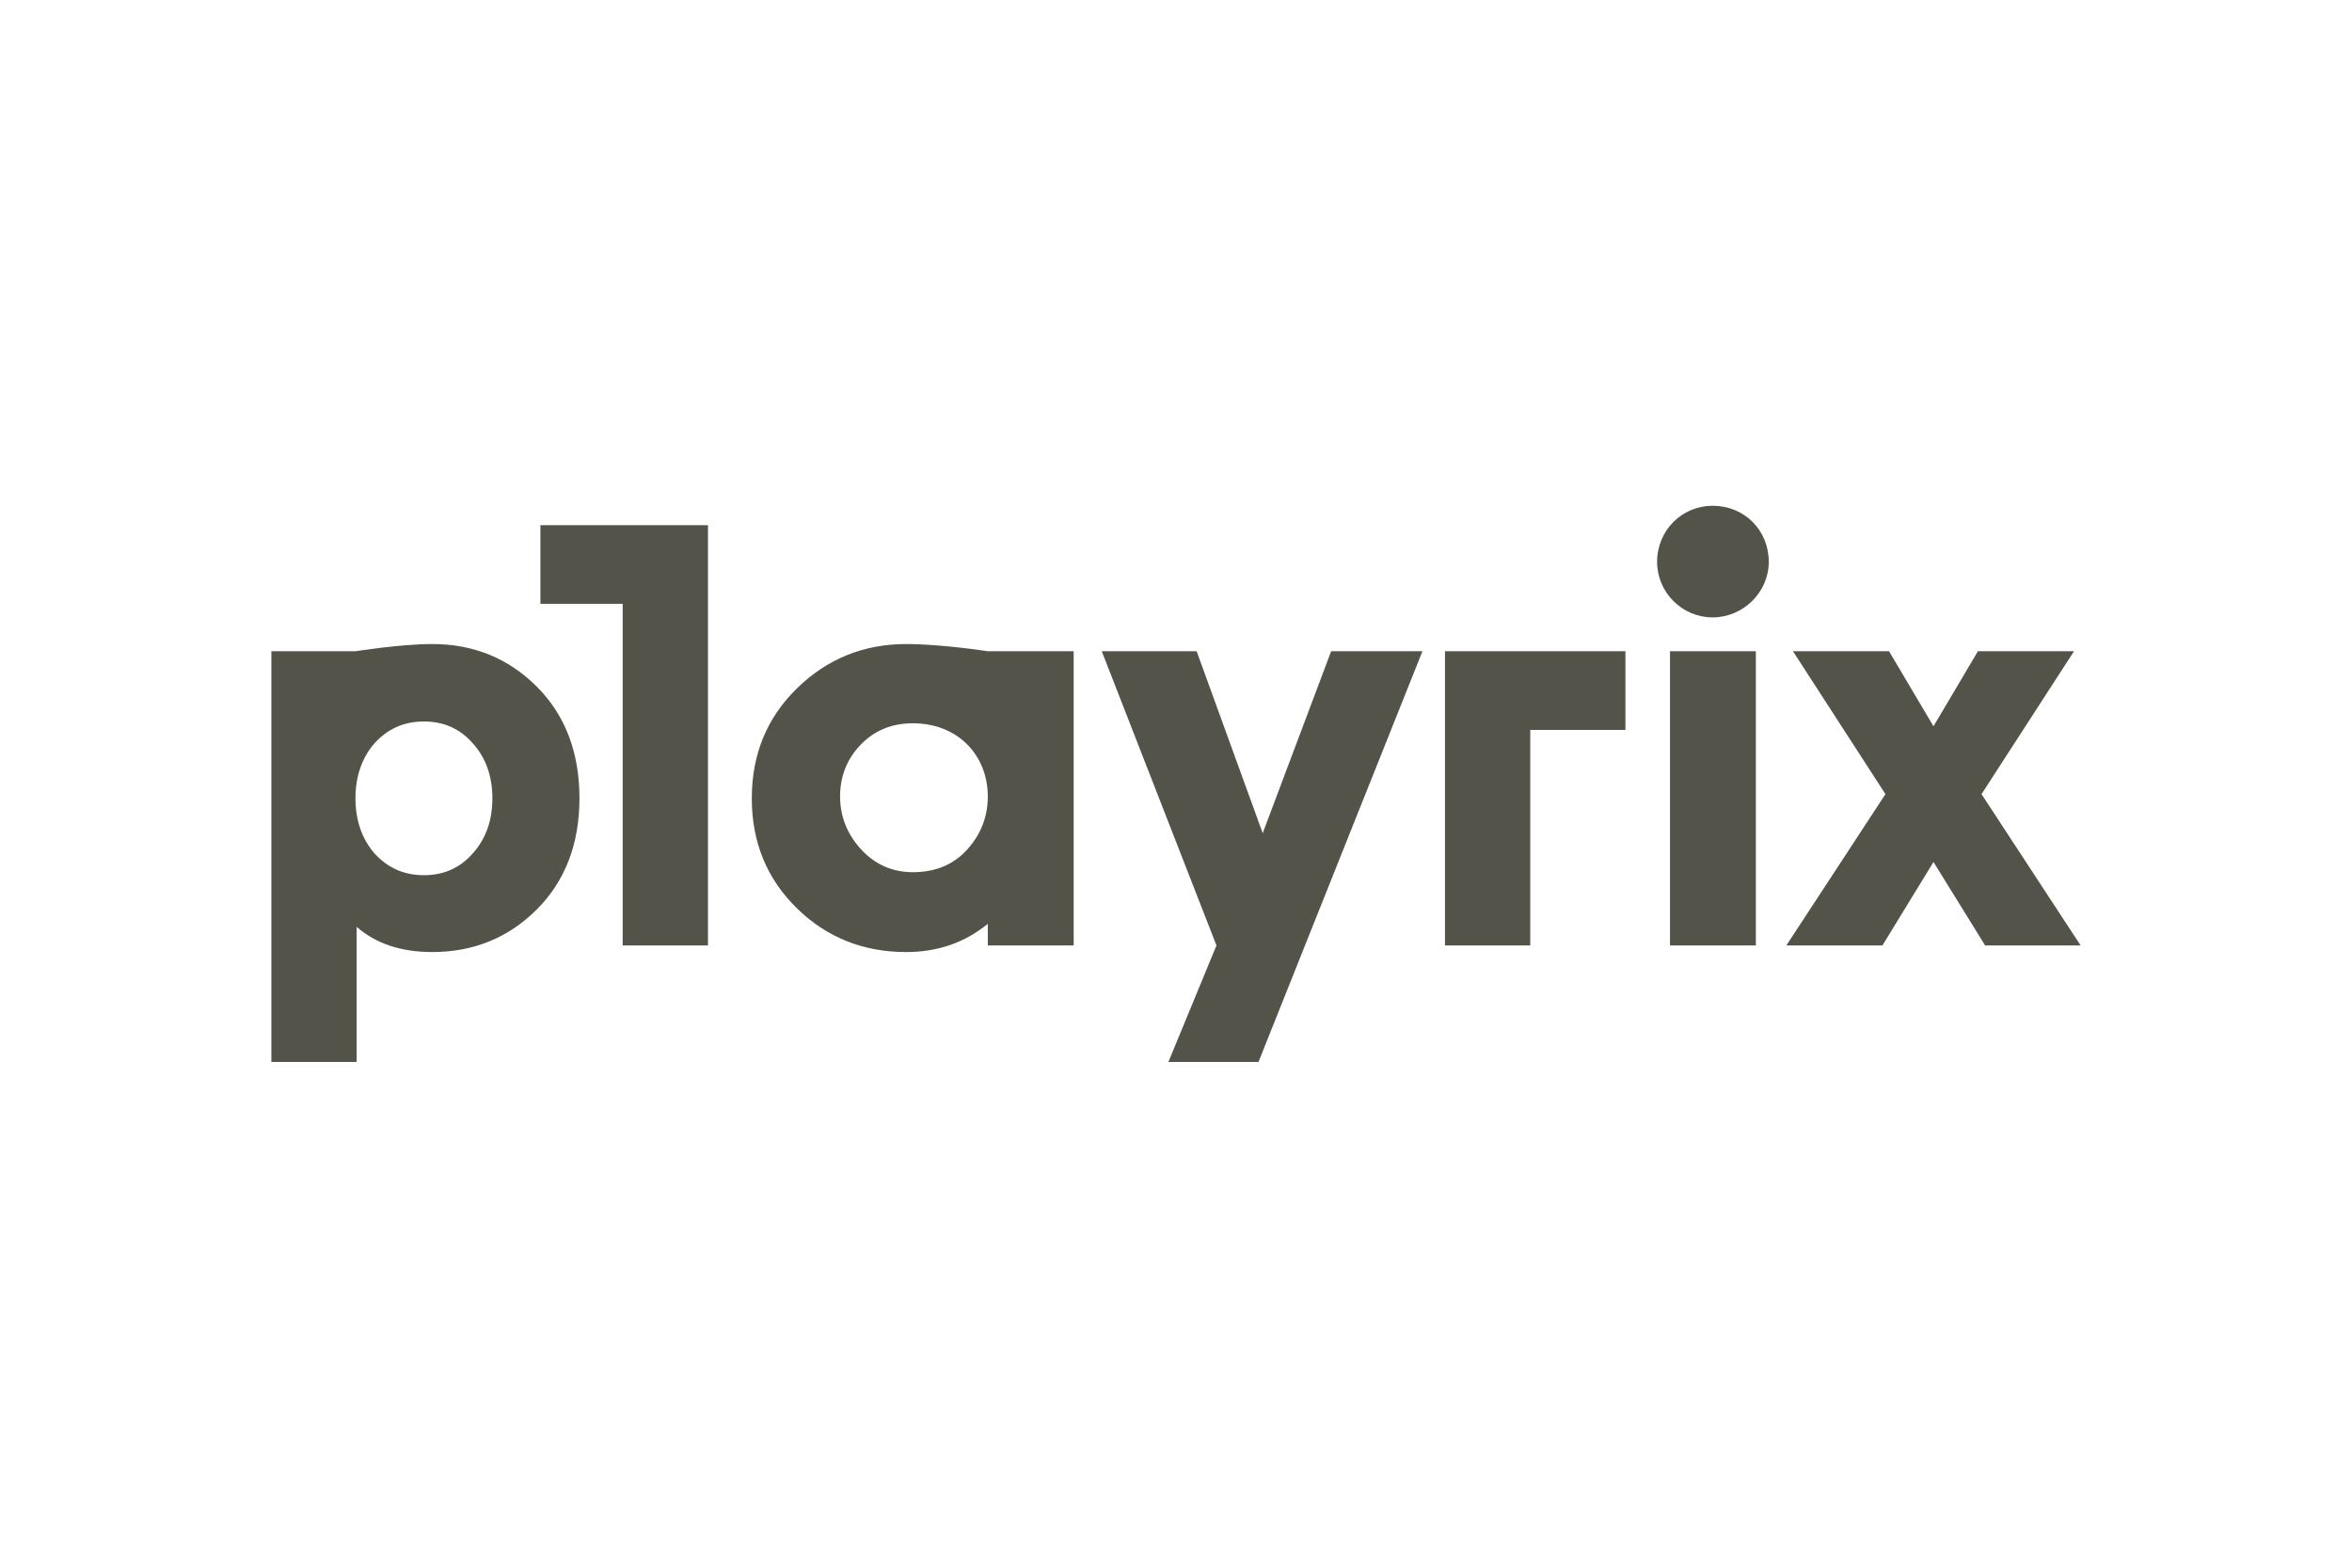
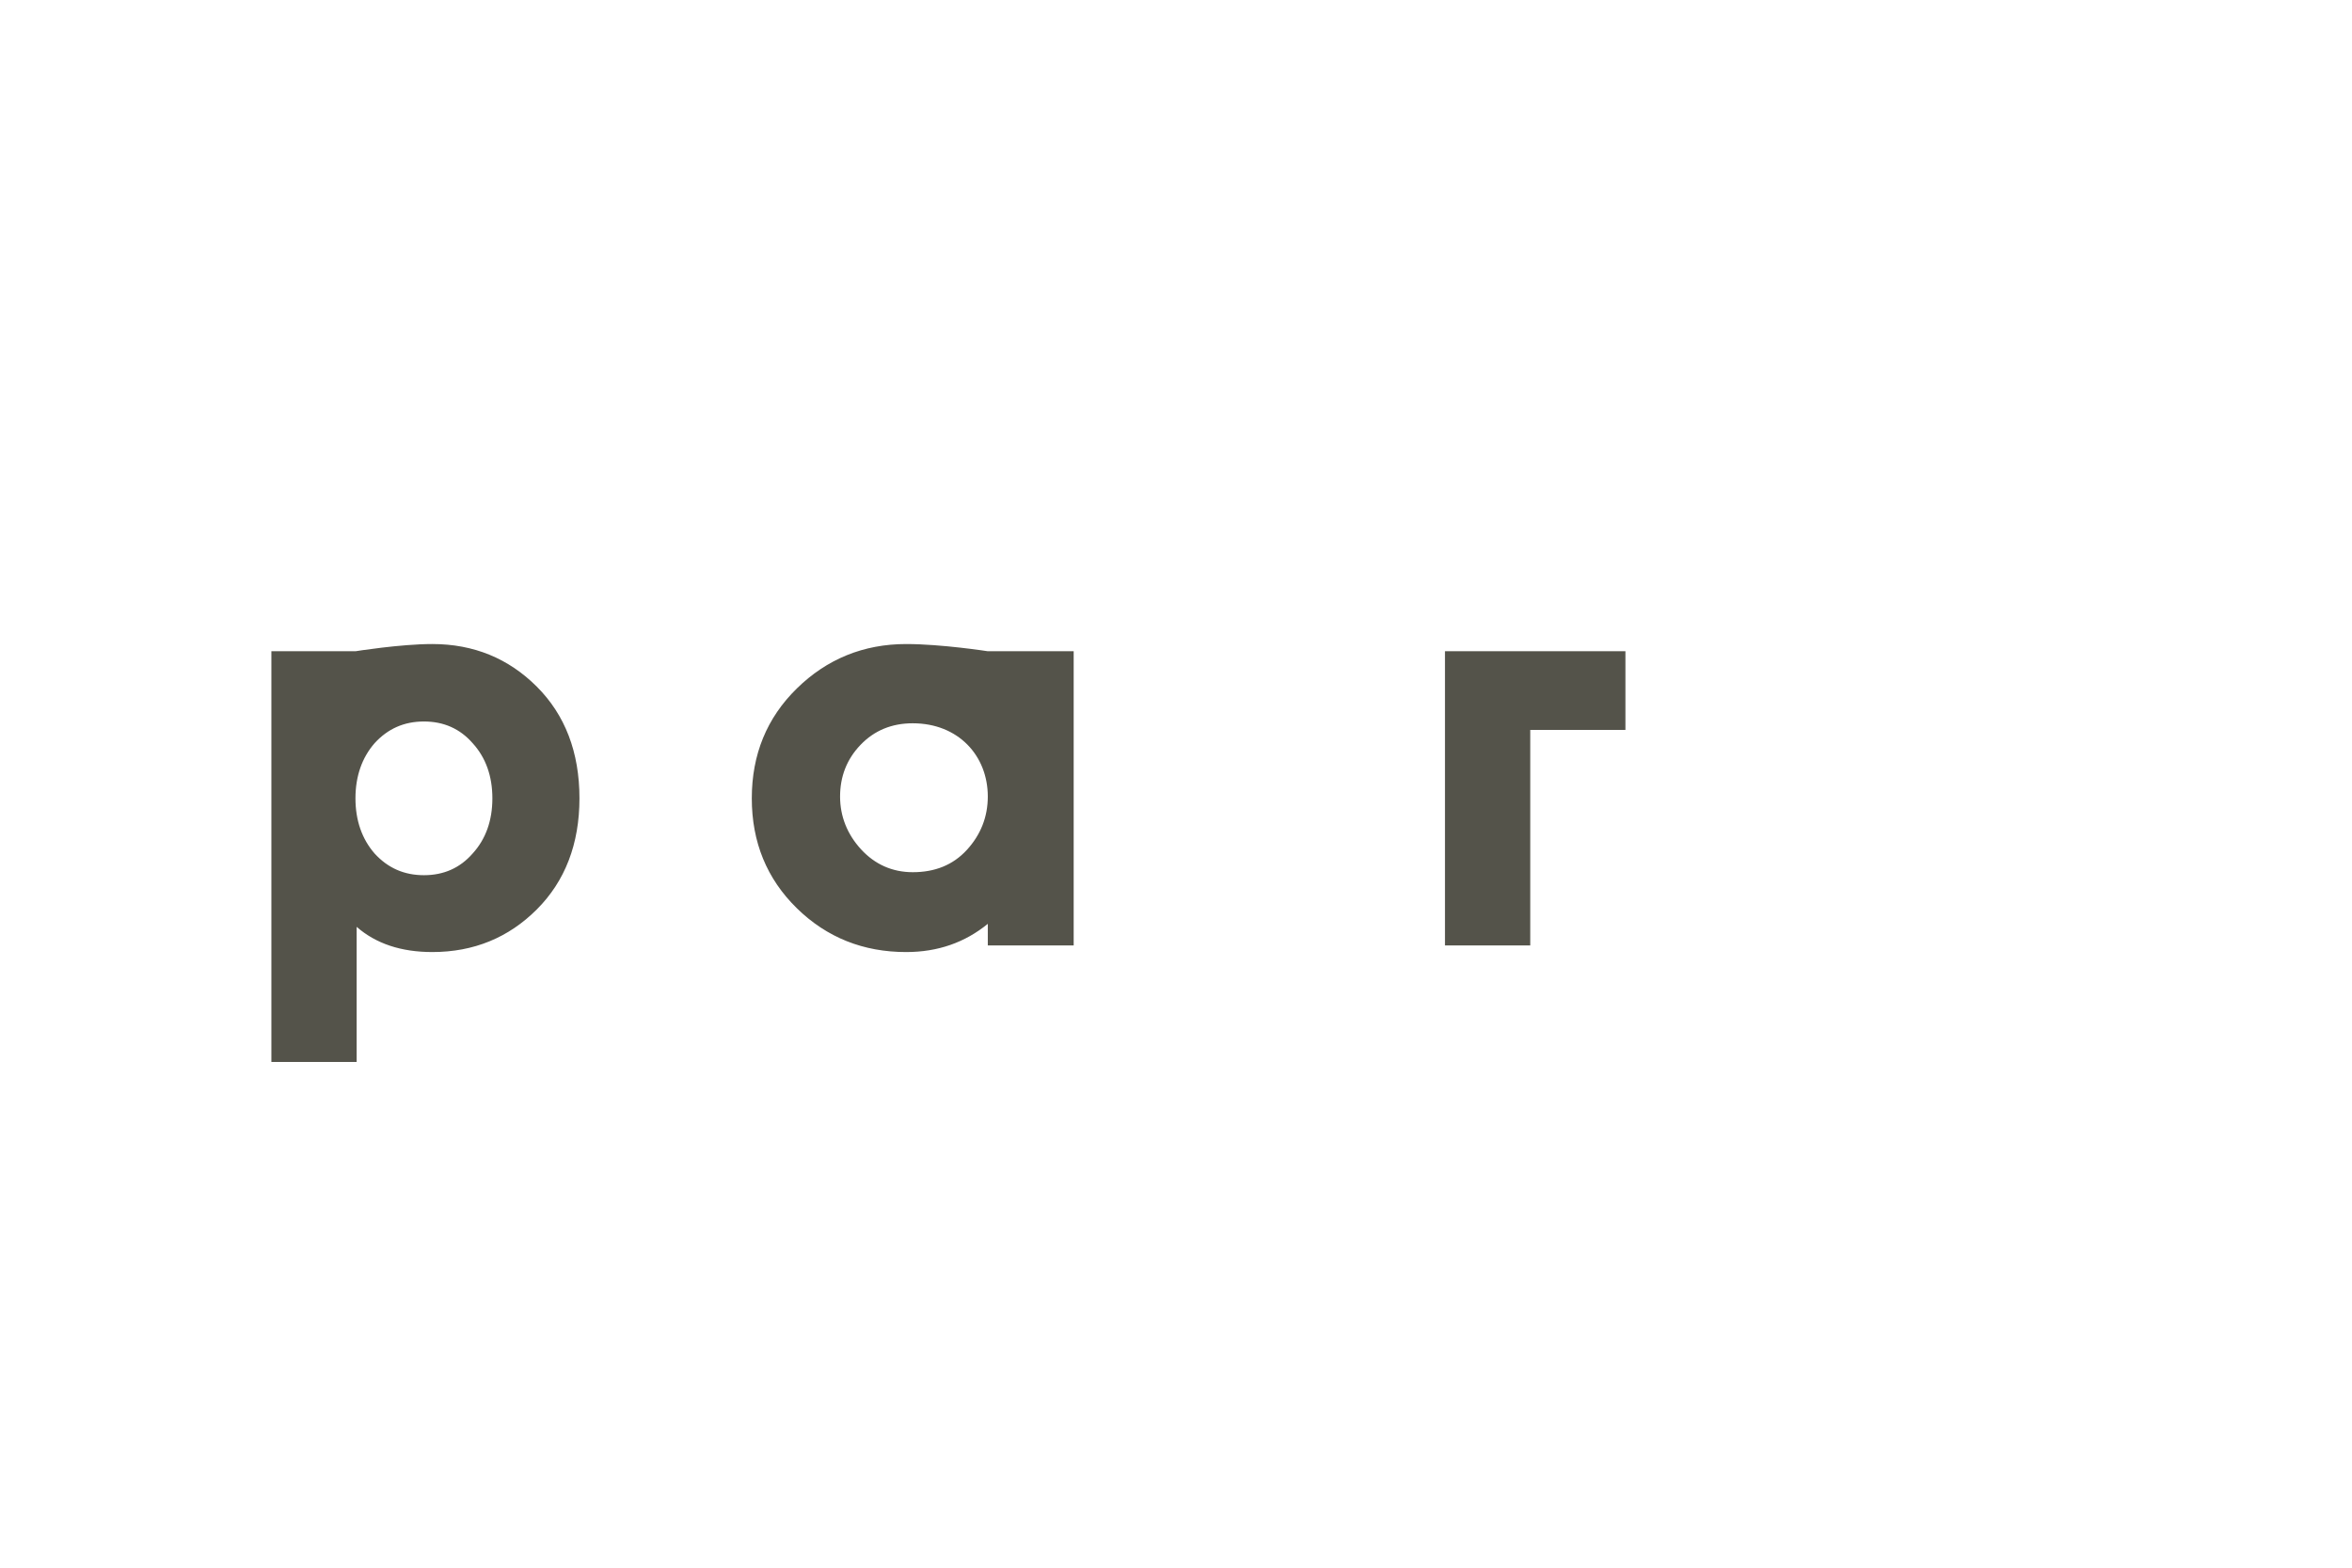
<svg xmlns="http://www.w3.org/2000/svg" width="1200" height="800" viewBox="0 0 1200 800" fill="none">
  <mask id="mask0_358_31338" style="mask-type:luminance" maskUnits="userSpaceOnUse" x="99" y="226" width="994" height="360">
    <path d="M99.055 226.611H1092.59V585.18H99.055V226.611Z" fill="white" />
  </mask>
  <g mask="url(#mask0_358_31338)">
    <path d="M181.355 407.398C181.355 418.732 184.727 428.234 191.159 435.591C197.899 442.941 206.174 446.617 216.281 446.617C226.394 446.617 234.669 442.941 241.107 435.591C247.841 428.234 251.214 418.732 251.214 407.398C251.214 396.064 247.841 386.562 241.107 379.211C234.669 371.855 226.394 368.18 216.281 368.18C206.174 368.18 197.899 371.855 191.159 379.211C184.727 386.562 181.355 396.064 181.355 407.398ZM273.888 464.08C259.483 478.484 241.712 485.835 220.573 485.835C204.639 485.835 191.77 481.549 181.965 472.971V541.906H138.461V332.334H181.355C181.355 332.334 204.337 328.653 220.573 328.653C241.712 328.653 259.483 336.01 273.888 350.408C288.287 364.807 295.643 383.806 295.643 407.398C295.643 430.683 288.287 449.681 273.888 464.08ZM493.258 433.751C500.306 426.092 503.982 416.898 503.982 406.483C503.982 385.647 488.967 369.096 465.682 369.096C454.959 369.096 446.073 372.777 439.025 380.128C431.977 387.484 428.61 396.37 428.61 406.483C428.61 416.59 432.285 425.784 439.333 433.443C446.381 441.101 455.267 445.085 465.682 445.085C477.022 445.085 486.21 441.41 493.258 433.751ZM503.982 332.332H547.794V482.466H503.982V471.44C492.339 480.936 478.551 485.838 462.315 485.838C440.56 485.838 421.87 478.482 406.546 463.473C391.229 448.458 383.57 429.767 383.57 407.396C383.57 385.03 391.229 366.34 406.546 351.33C421.87 336.315 440.56 328.657 462.315 328.657C480.389 328.657 503.982 332.332 503.982 332.332ZM780.741 372.469V482.466H737.231V332.332H829.299V372.469H780.741Z" fill="#54534A" />
-     <path d="M275.711 267.987V308.125H317.697V482.467H361.207V267.987H275.711ZM873.773 258.095C889.998 258.095 902.43 270.528 902.43 286.753C902.43 302.289 889.309 315.063 873.773 315.063C858.237 315.063 845.463 302.289 845.463 286.753C845.463 270.528 858.237 258.095 873.773 258.095ZM852.037 332.327H895.85V482.461H852.037V332.327ZM963.798 332.33L986.472 370.63L1009.15 332.33H1058.17L1010.98 405.254L1061.54 482.464H1012.82L986.472 439.878L960.425 482.464H911.402L961.961 405.254L914.775 332.33H963.798ZM642.09 541.906H596.132L620.643 482.468L562.124 332.329H610.53L644.236 425.17L679.163 332.329H725.737L642.09 541.906Z" fill="#54534A" />
  </g>
</svg>